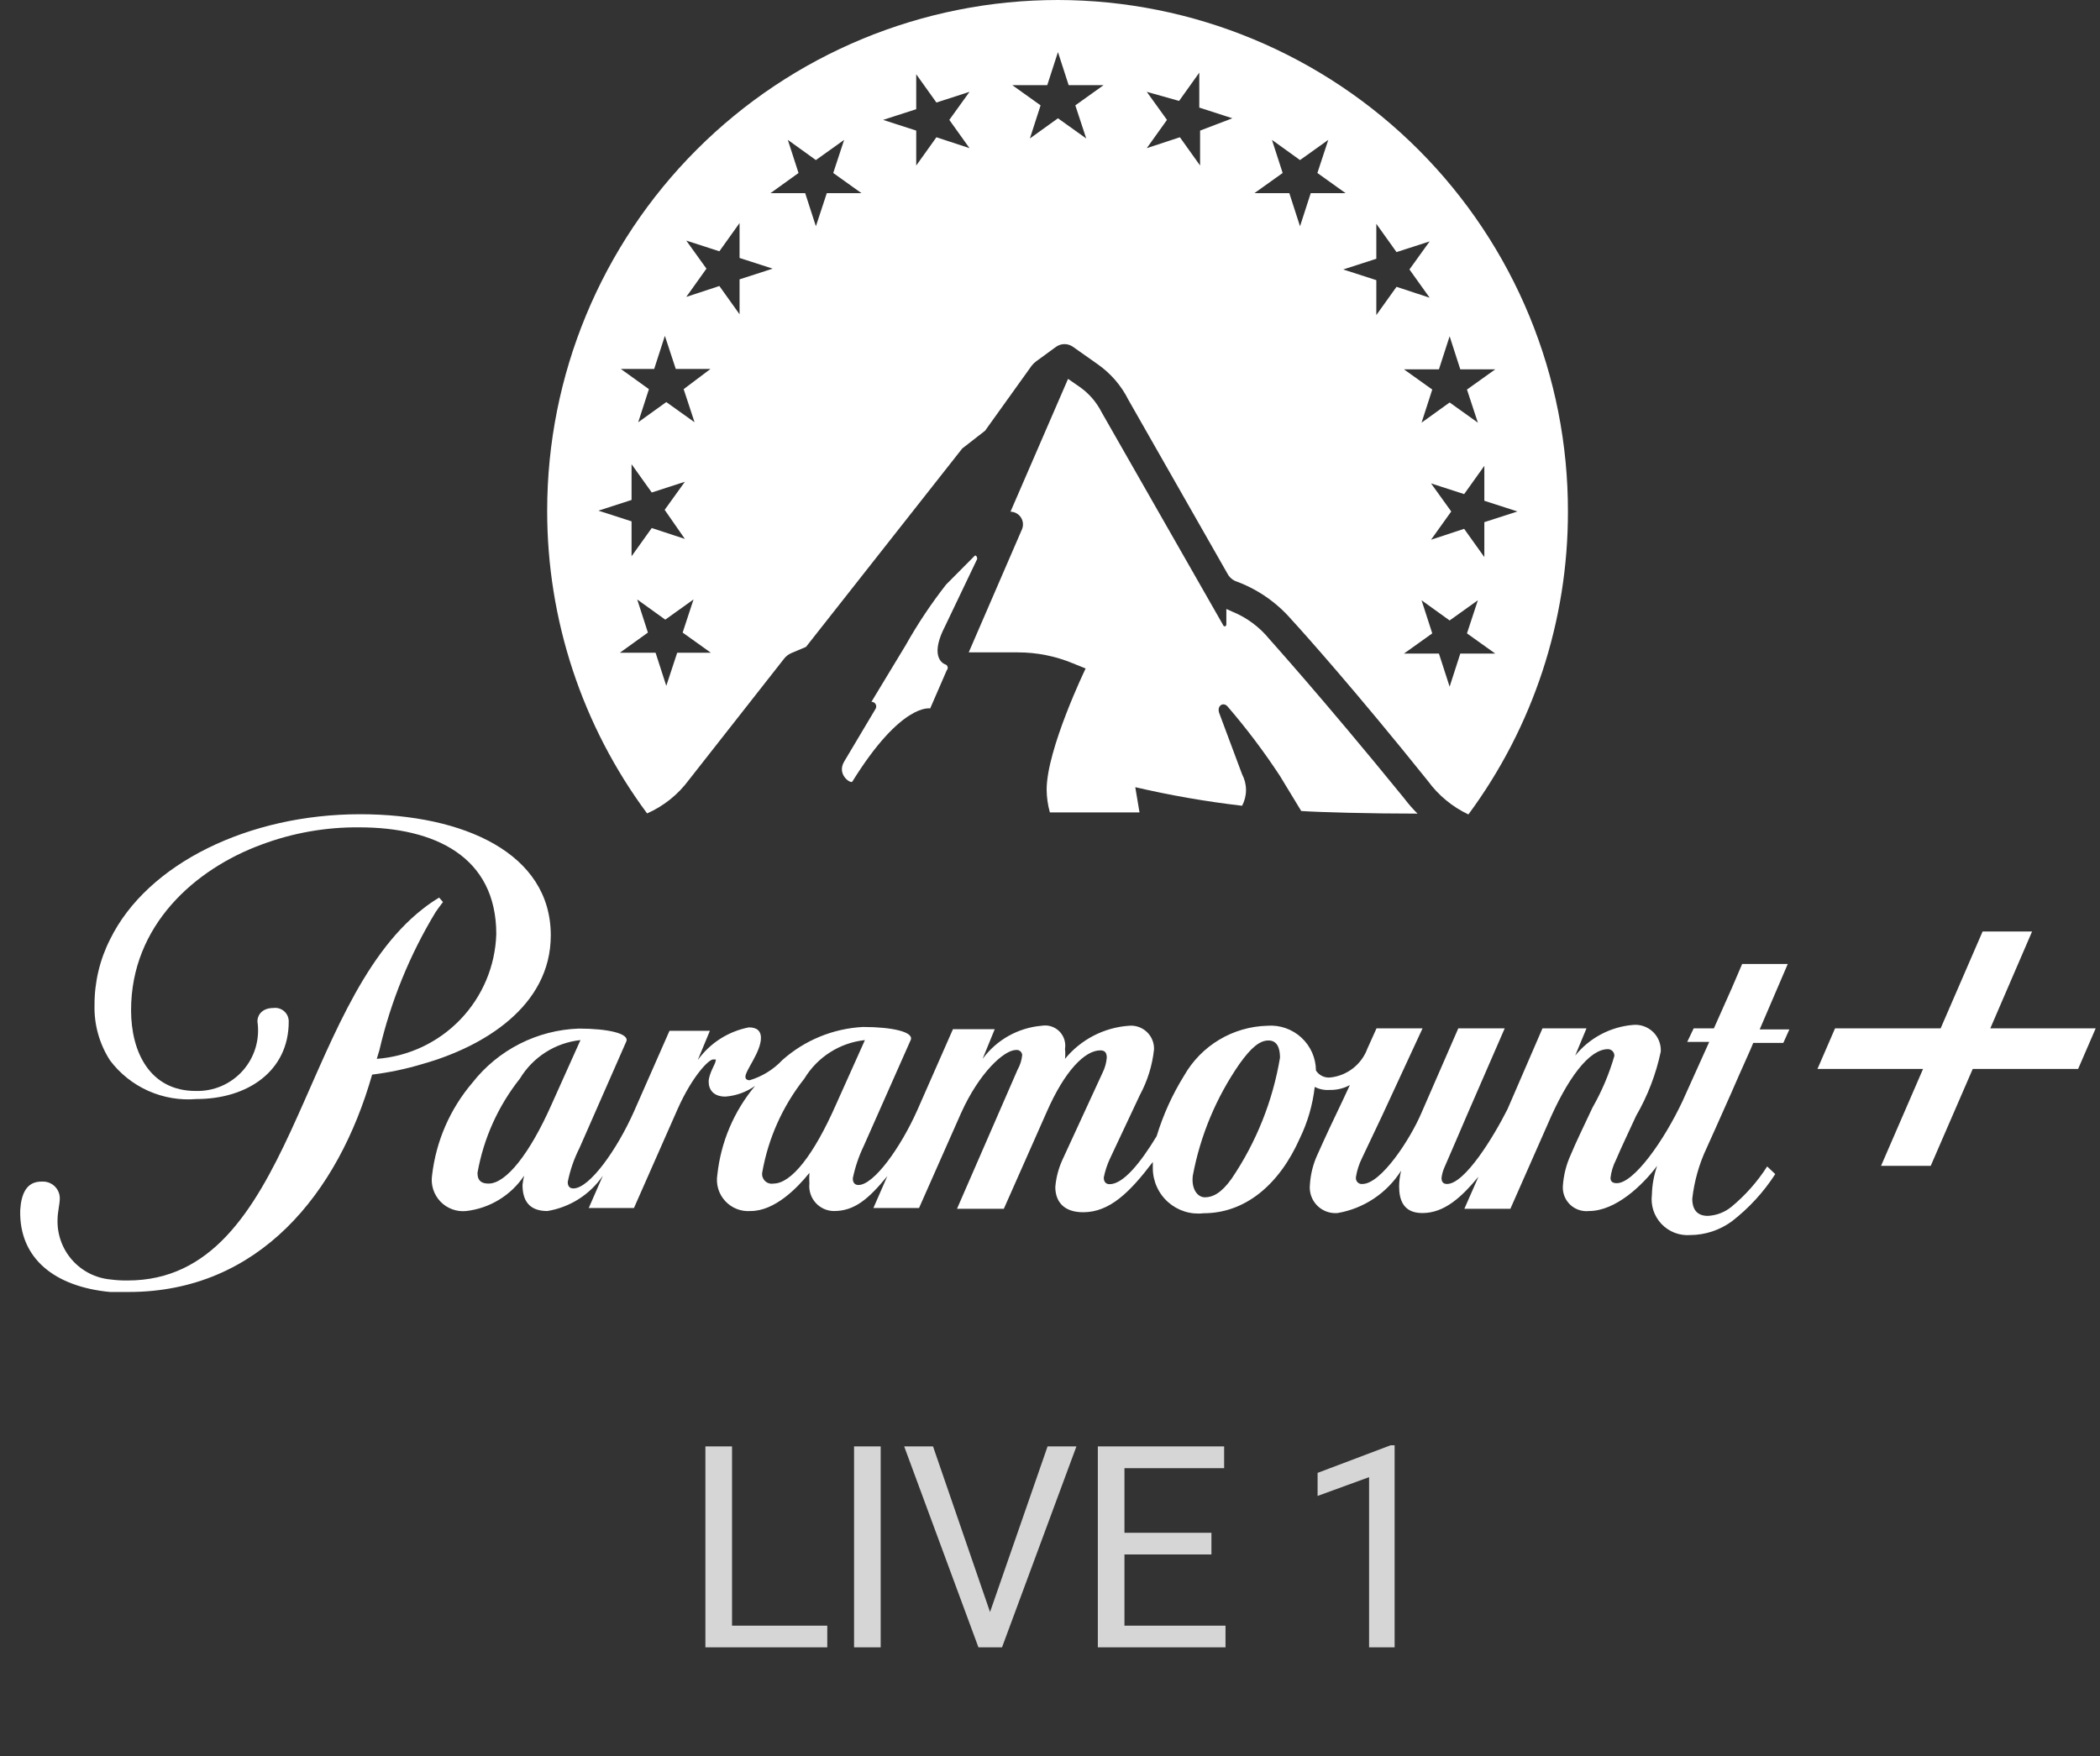
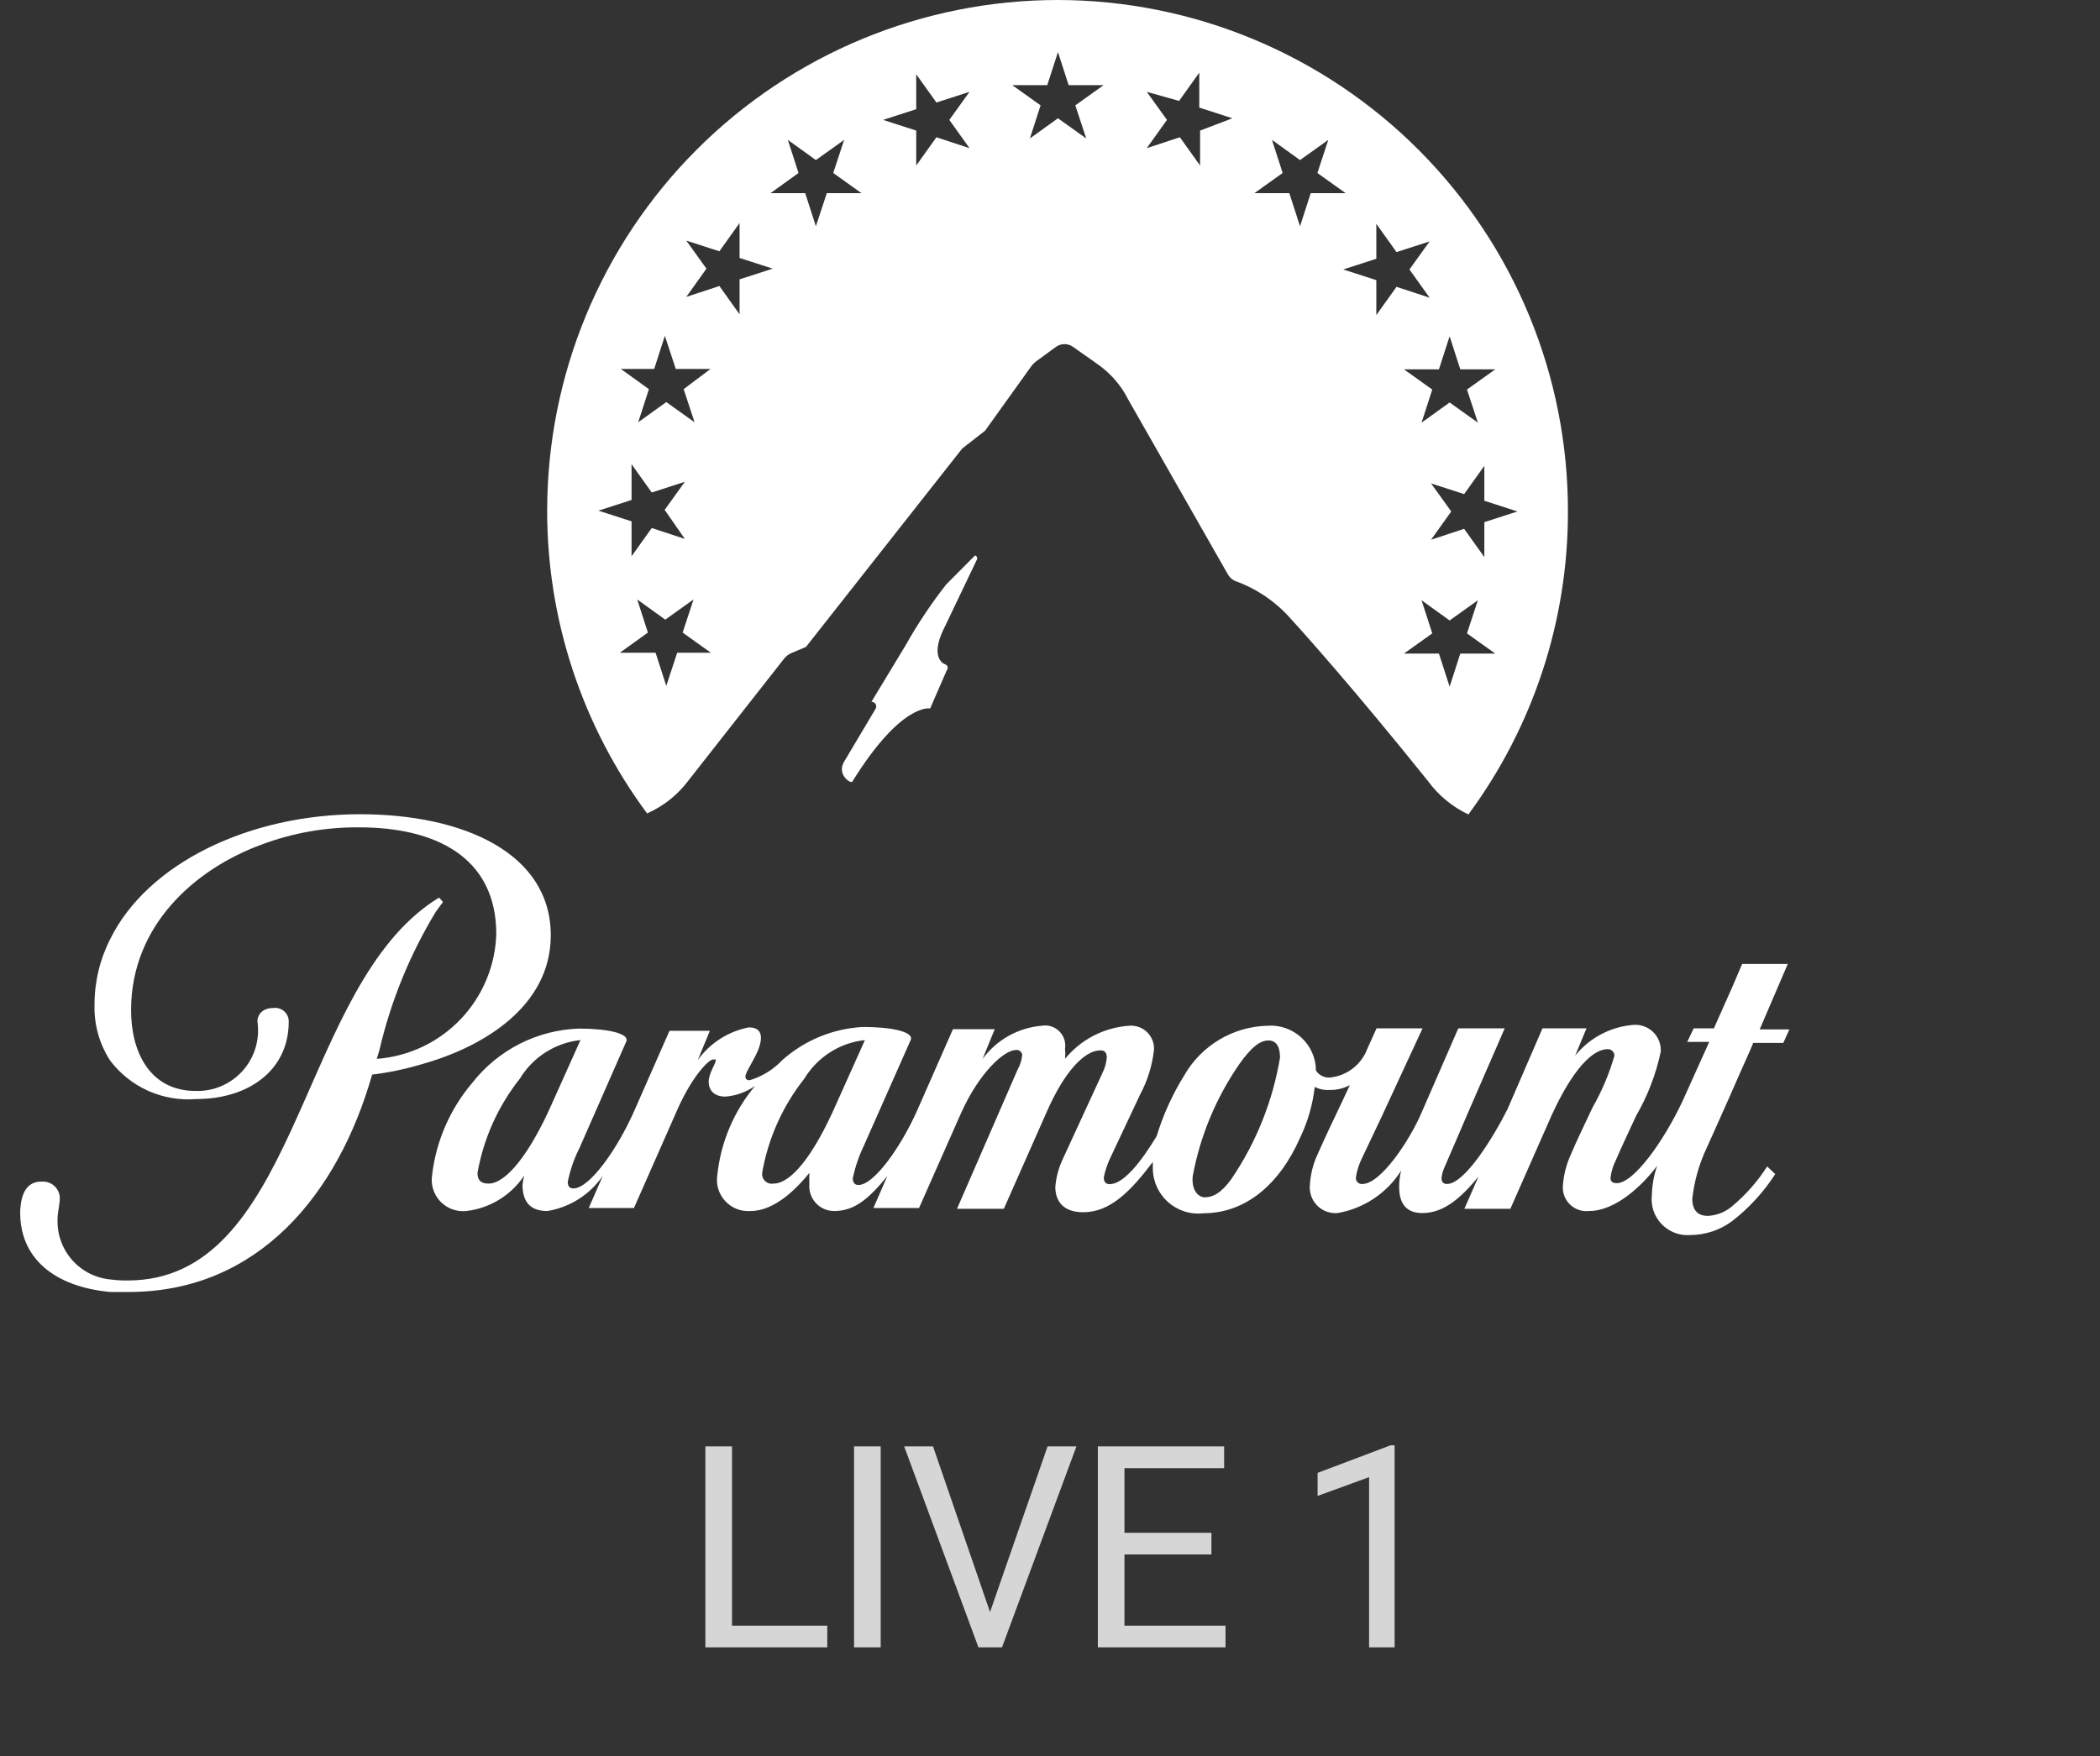
<svg xmlns="http://www.w3.org/2000/svg" width="104" height="87" viewBox="0 0 104 87" fill="none">
  <rect x="0" y="0" width="104" height="87" fill="#333333" stroke="none" />
  <path d="M46.796 32.905C46.536 32.795 46.126 32.335 46.796 31.035L48.396 27.686C48.396 27.586 48.326 27.466 48.256 27.546L46.856 28.955C46.114 29.903 45.446 30.906 44.856 31.955L43.157 34.764C43.197 34.763 43.237 34.772 43.273 34.792C43.309 34.811 43.339 34.839 43.36 34.873C43.382 34.908 43.393 34.948 43.394 34.988C43.395 35.029 43.386 35.069 43.366 35.105L41.807 37.724C41.427 38.364 42.117 38.824 42.207 38.724C44.646 34.785 46.066 35.094 46.066 35.094L46.886 33.205C46.908 33.182 46.923 33.153 46.931 33.122C46.938 33.091 46.937 33.059 46.928 33.029C46.919 32.998 46.902 32.971 46.879 32.949C46.855 32.927 46.827 32.912 46.796 32.905Z" fill="white" />
  <path d="M52.394 0C45.685 0 39.251 2.665 34.507 7.409C29.763 12.153 27.098 18.587 27.098 25.296C27.093 30.697 28.829 35.956 32.047 40.294C32.87 39.93 33.583 39.358 34.117 38.634L38.826 32.635C38.924 32.506 39.055 32.406 39.206 32.345L39.916 32.045L47.654 22.216L48.784 21.337L51.084 18.127C51.147 18.044 51.221 17.97 51.304 17.907L52.304 17.177C52.425 17.092 52.57 17.046 52.719 17.046C52.867 17.046 53.012 17.092 53.134 17.177L54.353 18.037C55.003 18.49 55.529 19.099 55.883 19.807L60.782 28.405C60.863 28.569 60.997 28.699 61.162 28.776C62.245 29.163 63.21 29.825 63.962 30.695C64.552 31.335 67.121 34.205 70.721 38.694C71.239 39.402 71.927 39.969 72.721 40.344C75.929 36.002 77.657 30.744 77.65 25.346C77.656 22.023 77.008 18.732 75.742 15.659C74.477 12.587 72.618 9.795 70.272 7.441C67.927 5.087 65.141 3.219 62.073 1.942C59.006 0.665 55.716 0.005 52.394 0ZM33.917 26.696L32.277 26.156L31.277 27.556V25.826L29.637 25.296L31.277 24.766V22.996L32.277 24.396L33.917 23.866L32.917 25.256L33.917 26.696ZM33.537 32.335L32.997 33.975L32.467 32.335H30.697L32.087 31.335L31.557 29.695L32.947 30.695L34.346 29.695L33.807 31.335L35.206 32.335H33.537ZM33.857 19.277L34.397 20.917L32.997 19.917L31.607 20.917L32.137 19.277L30.747 18.277H32.397L32.927 16.637L33.467 18.277H35.186L33.857 19.277ZM36.626 15.568L35.626 14.168L33.987 14.708L34.986 13.308L33.987 11.918L35.626 12.448L36.626 11.048V12.778L38.266 13.308L36.626 13.838V15.568ZM40.946 9.569L40.406 11.208L39.876 9.569H38.156L39.546 8.569L39.016 6.929L40.406 7.929L41.805 6.929L41.265 8.569L42.665 9.569H40.946ZM46.375 6.799L45.375 8.199V6.469L43.735 5.939L45.375 5.409V3.679L46.375 5.079L48.014 4.549L47.014 5.939L48.014 7.339L46.375 6.799ZM53.254 5.219L53.794 6.859L52.394 5.859L51.004 6.859L51.534 5.219L50.134 4.219H51.864L52.394 2.58L52.924 4.219H54.653L53.254 5.219ZM59.433 6.469V8.199L58.433 6.799L56.793 7.339L57.793 5.939L56.793 4.549L58.393 4.999L59.393 3.599V5.329L61.032 5.859L59.433 6.469ZM70.871 23.946L72.51 24.476L73.51 23.076V24.806L75.15 25.336L73.51 25.866V27.596L72.51 26.196L70.871 26.736L71.871 25.336L70.871 23.946ZM64.382 11.208L63.852 9.569H62.122L63.522 8.569L62.992 6.929L64.382 7.929L65.782 6.929L65.242 8.569L66.641 9.569H64.912L64.382 11.208ZM68.161 15.607V13.878L66.522 13.348L68.161 12.818V11.088L69.161 12.488L70.801 11.958L69.801 13.348L70.801 14.748L69.161 14.208L68.161 15.607ZM71.261 18.297L71.791 16.657L72.32 18.297H74.05L72.65 19.297L73.19 20.937L71.791 19.937L70.401 20.937L70.931 19.297L69.531 18.297H71.261ZM72.32 32.375L71.791 34.015L71.261 32.375H69.531L70.931 31.375L70.401 29.735L71.791 30.735L73.19 29.735L72.65 31.375L74.05 32.375H72.32Z" fill="white" />
-   <path d="M61.513 39.914C61.64 39.674 61.707 39.406 61.707 39.134C61.707 38.862 61.64 38.595 61.513 38.355L60.393 35.355C60.233 34.975 60.573 34.745 60.793 34.995C61.734 36.087 62.602 37.239 63.392 38.444L64.442 40.174C65.332 40.234 67.811 40.304 70.201 40.304C69.96 40.064 69.736 39.807 69.531 39.534C65.462 34.535 62.882 31.686 62.862 31.656C62.372 31.055 61.74 30.588 61.023 30.296L60.733 30.166V30.926C60.733 31.036 60.613 31.086 60.553 30.926L54.554 20.417C54.304 19.922 53.937 19.497 53.484 19.177L52.894 18.768L50.044 25.347C50.147 25.349 50.247 25.376 50.337 25.425C50.426 25.475 50.503 25.545 50.559 25.631C50.615 25.717 50.649 25.815 50.659 25.917C50.669 26.019 50.653 26.122 50.614 26.216L47.975 32.316H50.394C51.331 32.314 52.258 32.497 53.124 32.855L53.764 33.115C53.764 33.115 51.834 37.115 51.834 39.114C51.837 39.496 51.891 39.876 51.994 40.244H56.433L56.223 38.994C57.968 39.4 59.734 39.707 61.513 39.914Z" fill="white" />
  <path d="M27.277 46.333C27.277 42.264 22.958 40.334 17.829 40.334C12.34 40.334 7.3 42.764 5.451 46.533C4.941 47.54 4.677 48.654 4.681 49.782C4.655 50.756 4.923 51.714 5.451 52.532C5.945 53.186 6.596 53.704 7.344 54.038C8.093 54.372 8.914 54.511 9.73 54.442C12.28 54.442 14.299 53.042 14.299 50.612C14.302 50.516 14.283 50.419 14.245 50.33C14.206 50.241 14.149 50.162 14.076 50.097C14.004 50.032 13.919 49.984 13.826 49.956C13.733 49.927 13.636 49.919 13.54 49.932C12.9 49.932 12.73 50.383 12.75 50.612C12.813 51.046 12.78 51.488 12.654 51.907C12.528 52.327 12.311 52.714 12.02 53.041C11.728 53.367 11.368 53.627 10.966 53.8C10.563 53.972 10.128 54.055 9.69 54.042C7.43 54.042 6.491 52.122 6.491 50.042C6.491 45.833 9.66 43.044 12.96 41.834C14.504 41.257 16.141 40.969 17.789 40.984C21.518 40.984 24.578 42.424 24.578 46.273C24.528 47.852 23.896 49.357 22.803 50.497C21.71 51.638 20.234 52.334 18.659 52.452L18.789 52.022C19.351 49.606 20.293 47.295 21.578 45.173C21.658 45.063 21.788 44.873 21.938 44.683L21.748 44.463C21.466 44.632 21.195 44.819 20.938 45.023C14.749 49.852 14.559 63.43 6.321 63.43C6.037 63.434 5.753 63.417 5.471 63.38C4.733 63.312 4.049 62.962 3.562 62.404C3.074 61.846 2.82 61.121 2.851 60.381C2.851 60.061 2.961 59.631 2.961 59.381C2.964 59.272 2.945 59.164 2.906 59.062C2.866 58.96 2.808 58.867 2.732 58.788C2.657 58.709 2.567 58.646 2.467 58.602C2.368 58.558 2.26 58.534 2.151 58.531H2.051C1.321 58.531 1.051 59.121 1.001 59.951C0.941 62.341 2.711 63.74 5.451 64C5.751 64 6.051 64 6.371 64C12.81 64 16.749 59.131 18.429 53.232C19.279 53.127 20.118 52.95 20.938 52.702C23.918 51.862 27.277 49.862 27.277 46.333Z" fill="white" />
  <path d="M88.537 47.752H86.278L85.768 48.942L84.878 50.941H83.878L83.558 51.611H84.648L83.328 54.541C82.388 56.541 80.908 58.61 80.069 58.61C79.879 58.61 79.758 58.54 79.758 58.35C79.794 58.04 79.885 57.738 80.028 57.461C80.288 56.841 80.728 55.931 81.028 55.271C81.6 54.282 82.012 53.209 82.248 52.091C82.258 51.909 82.228 51.728 82.16 51.558C82.093 51.389 81.99 51.236 81.858 51.111C81.725 50.986 81.568 50.89 81.395 50.832C81.223 50.773 81.04 50.752 80.858 50.772C80.306 50.82 79.768 50.98 79.279 51.241C78.789 51.502 78.357 51.86 78.009 52.291L78.569 50.941H76.389L74.659 54.941C73.959 56.331 72.54 58.65 71.66 58.65C71.47 58.65 71.39 58.54 71.39 58.35C71.41 58.182 71.453 58.017 71.52 57.86C71.6 57.691 72.64 55.261 72.64 55.261L74.519 50.941H72.22L70.39 55.141C69.83 56.451 68.39 58.65 67.471 58.65C67.432 58.654 67.394 58.651 67.357 58.64C67.32 58.629 67.286 58.611 67.256 58.587C67.227 58.563 67.202 58.533 67.184 58.499C67.165 58.466 67.154 58.428 67.15 58.39V58.31C67.202 57.984 67.303 57.667 67.451 57.37L68.45 55.261L70.45 50.941H68.17L67.72 51.941C67.58 52.323 67.336 52.659 67.017 52.911C66.698 53.163 66.315 53.323 65.911 53.371C65.768 53.391 65.622 53.369 65.491 53.309C65.36 53.248 65.249 53.152 65.171 53.031C65.169 52.724 65.104 52.42 64.98 52.139C64.855 51.858 64.675 51.606 64.449 51.398C64.223 51.189 63.956 51.03 63.666 50.929C63.376 50.828 63.068 50.788 62.761 50.812C61.92 50.834 61.099 51.073 60.377 51.506C59.656 51.938 59.058 52.55 58.642 53.281C58.06 54.218 57.603 55.226 57.282 56.281C56.472 57.62 55.622 58.66 54.952 58.66C54.782 58.66 54.663 58.56 54.663 58.33C54.726 58.013 54.827 57.704 54.962 57.41L56.452 54.241C56.83 53.54 57.068 52.773 57.152 51.981C57.157 51.82 57.128 51.66 57.066 51.511C57.005 51.362 56.912 51.228 56.795 51.118C56.678 51.007 56.539 50.923 56.386 50.87C56.234 50.817 56.073 50.797 55.912 50.812C55.3 50.854 54.703 51.022 54.158 51.304C53.613 51.586 53.131 51.976 52.743 52.451C52.763 52.289 52.763 52.124 52.743 51.961C52.769 51.804 52.757 51.642 52.708 51.489C52.659 51.337 52.574 51.199 52.461 51.086C52.347 50.974 52.208 50.89 52.055 50.842C51.903 50.794 51.74 50.784 51.583 50.812C51.008 50.861 50.45 51.034 49.946 51.316C49.443 51.599 49.005 51.986 48.663 52.451L49.263 50.981H47.194L45.434 54.981C44.604 56.851 43.274 58.7 42.514 58.7C42.344 58.7 42.234 58.6 42.234 58.37C42.348 57.817 42.529 57.28 42.774 56.771L45.104 51.511C45.264 51.111 44.154 50.872 42.744 50.872C41.264 50.947 39.853 51.526 38.745 52.511C38.303 52.982 37.744 53.327 37.125 53.511C36.975 53.511 36.915 53.431 36.915 53.341C36.915 53.021 37.685 52.111 37.685 51.411C37.685 51.092 37.515 50.892 37.085 50.892C36.067 51.09 35.162 51.669 34.556 52.511L35.156 51.062H33.156L31.396 55.061C30.566 56.931 29.197 58.87 28.397 58.87C28.227 58.87 28.117 58.78 28.117 58.55C28.233 57.967 28.428 57.402 28.697 56.871L31.016 51.591C31.186 51.191 30.076 50.952 28.667 50.952C27.646 50.987 26.645 51.245 25.735 51.708C24.825 52.171 24.027 52.827 23.397 53.631C22.29 54.929 21.594 56.526 21.398 58.22C21.363 58.454 21.382 58.692 21.453 58.917C21.525 59.142 21.647 59.348 21.81 59.519C21.973 59.689 22.173 59.821 22.394 59.902C22.615 59.984 22.853 60.014 23.087 59.99C23.664 59.924 24.219 59.733 24.715 59.431C25.21 59.129 25.634 58.723 25.957 58.24C25.921 58.389 25.894 58.539 25.877 58.69C25.877 59.44 26.177 59.99 27.107 59.99C27.66 59.899 28.188 59.697 28.661 59.397C29.133 59.096 29.54 58.703 29.856 58.24L29.157 59.84H31.396L33.566 54.921C34.286 53.311 35.096 52.481 35.316 52.481C35.535 52.481 35.435 52.481 35.435 52.581C35.435 52.681 35.096 53.201 35.096 53.581C35.096 53.961 35.316 54.321 35.925 54.321C36.454 54.281 36.962 54.097 37.395 53.791C36.349 55.04 35.699 56.571 35.526 58.19C35.487 58.422 35.502 58.66 35.568 58.886C35.635 59.111 35.753 59.319 35.912 59.492C36.071 59.666 36.267 59.801 36.486 59.887C36.705 59.973 36.941 60.008 37.175 59.99C38.365 59.99 39.475 58.86 40.085 58.1C40.074 58.277 40.074 58.454 40.085 58.63C40.067 58.802 40.084 58.975 40.138 59.139C40.191 59.302 40.277 59.453 40.392 59.581C40.507 59.71 40.648 59.812 40.805 59.883C40.962 59.953 41.132 59.99 41.305 59.99C42.304 59.99 43.004 59.41 43.944 58.26L43.254 59.84H45.514L47.594 55.141C48.493 53.141 49.723 52.011 50.323 52.011C50.359 52.007 50.396 52.011 50.431 52.021C50.466 52.031 50.499 52.049 50.527 52.072C50.555 52.096 50.578 52.124 50.594 52.157C50.611 52.189 50.621 52.225 50.623 52.261C50.598 52.518 50.52 52.767 50.393 52.991L47.394 59.88H49.713L51.833 55.091C52.733 53.031 53.733 52.031 54.492 52.031C54.712 52.031 54.812 52.141 54.812 52.391C54.79 52.652 54.719 52.907 54.602 53.141L52.603 57.48C52.416 57.898 52.301 58.344 52.263 58.8C52.263 59.46 52.623 60.05 53.643 60.05C54.962 60.05 55.962 59.05 57.092 57.56V57.88C57.094 58.197 57.163 58.509 57.294 58.796C57.425 59.084 57.614 59.341 57.851 59.551C58.088 59.76 58.366 59.917 58.668 60.012C58.969 60.107 59.288 60.137 59.602 60.1C61.681 60.1 63.361 58.67 64.371 56.391C64.76 55.589 65.01 54.727 65.111 53.841C65.338 53.959 65.595 54.011 65.851 53.991C66.199 54 66.544 53.917 66.85 53.751L66.491 54.521C66.071 55.391 65.621 56.351 65.261 57.161C65.035 57.641 64.903 58.16 64.871 58.69C64.851 58.876 64.873 59.065 64.934 59.241C64.995 59.418 65.095 59.579 65.226 59.713C65.357 59.847 65.516 59.95 65.691 60.015C65.867 60.08 66.054 60.106 66.241 60.09C66.883 59.98 67.496 59.736 68.038 59.374C68.581 59.013 69.041 58.541 69.39 57.99C69.326 58.245 69.293 58.507 69.29 58.77C69.29 59.44 69.5 60.09 70.44 60.09C71.54 60.09 72.39 59.29 73.219 58.29L72.52 59.88H74.799L76.629 55.731C77.629 53.391 78.709 51.971 79.629 51.971C79.708 51.971 79.786 52.001 79.845 52.054C79.904 52.108 79.941 52.182 79.948 52.261V52.311C79.691 53.201 79.328 54.057 78.869 54.861C78.399 55.861 78.039 56.601 77.799 57.181C77.57 57.675 77.435 58.207 77.399 58.75C77.388 58.92 77.414 59.091 77.475 59.25C77.537 59.408 77.633 59.552 77.755 59.67C77.878 59.788 78.025 59.878 78.187 59.933C78.348 59.989 78.519 60.008 78.689 59.99C80.019 59.99 81.348 58.71 82.068 57.751C81.908 58.211 81.82 58.693 81.808 59.18C81.775 59.442 81.8 59.708 81.882 59.959C81.965 60.21 82.102 60.44 82.283 60.631C82.465 60.822 82.687 60.971 82.934 61.066C83.18 61.161 83.445 61.2 83.708 61.18C84.449 61.176 85.17 60.938 85.768 60.5C86.612 59.848 87.339 59.057 87.917 58.16L87.517 57.781C87.035 58.535 86.438 59.21 85.748 59.78C85.416 60.052 85.006 60.209 84.578 60.23C84.108 60.23 83.808 59.98 83.808 59.38C83.906 58.511 84.145 57.663 84.518 56.871C84.518 56.871 85.158 55.461 85.748 54.121C86.237 52.981 86.747 51.891 86.827 51.661H88.317L88.617 50.992H87.147L88.537 47.752ZM24.197 58.63C23.877 58.63 23.647 58.52 23.647 58.1C23.948 56.394 24.67 54.789 25.747 53.431C26.066 52.903 26.503 52.456 27.023 52.125C27.543 51.793 28.133 51.587 28.747 51.522L27.307 54.731C26.237 57.141 25.067 58.63 24.197 58.63ZM38.305 58.63C38.231 58.643 38.155 58.639 38.084 58.617C38.012 58.596 37.946 58.558 37.892 58.506C37.837 58.455 37.796 58.391 37.77 58.321C37.745 58.25 37.736 58.175 37.745 58.1C38.041 56.394 38.76 54.789 39.835 53.431C40.154 52.903 40.59 52.456 41.111 52.125C41.631 51.793 42.221 51.587 42.834 51.522L41.395 54.731C40.305 57.201 39.195 58.63 38.305 58.63ZM63.391 52.391C63.032 54.54 62.214 56.587 60.992 58.39C60.481 59.11 60.052 59.31 59.672 59.31C59.292 59.31 58.992 58.88 59.072 58.24C59.444 56.248 60.235 54.356 61.391 52.691C61.971 51.881 62.391 51.541 62.821 51.541C63.251 51.541 63.391 51.921 63.391 52.391Z" fill="white" />
-   <path d="M98.567 50.942L100.636 46.143H98.186L96.107 50.942H90.878L90.008 52.952H95.237L93.157 57.751H95.617L97.697 52.952H102.916L103.786 50.942H98.567Z" fill="white" />
  <path opacity="0.8" d="M40.97 80.528V81.602H35.993V80.528H40.97ZM36.253 71.649V81.602H34.934V71.649H36.253ZM43.615 71.649V81.602H42.296V71.649H43.615ZM48.948 80.091L51.88 71.649H53.309L49.624 81.602H48.606L48.948 80.091ZM46.207 71.649L49.112 80.091L49.474 81.602H48.456L44.778 71.649H46.207ZM60.692 80.528V81.602H55.422V80.528H60.692ZM55.688 71.649V81.602H54.369V71.649H55.688ZM59.995 75.928V77.001H55.422V75.928H59.995ZM60.624 71.649V72.729H55.422V71.649H60.624ZM69.067 71.594V81.602H67.802V73.173L65.252 74.103V72.961L68.868 71.594H69.067Z" fill="white" />
</svg>